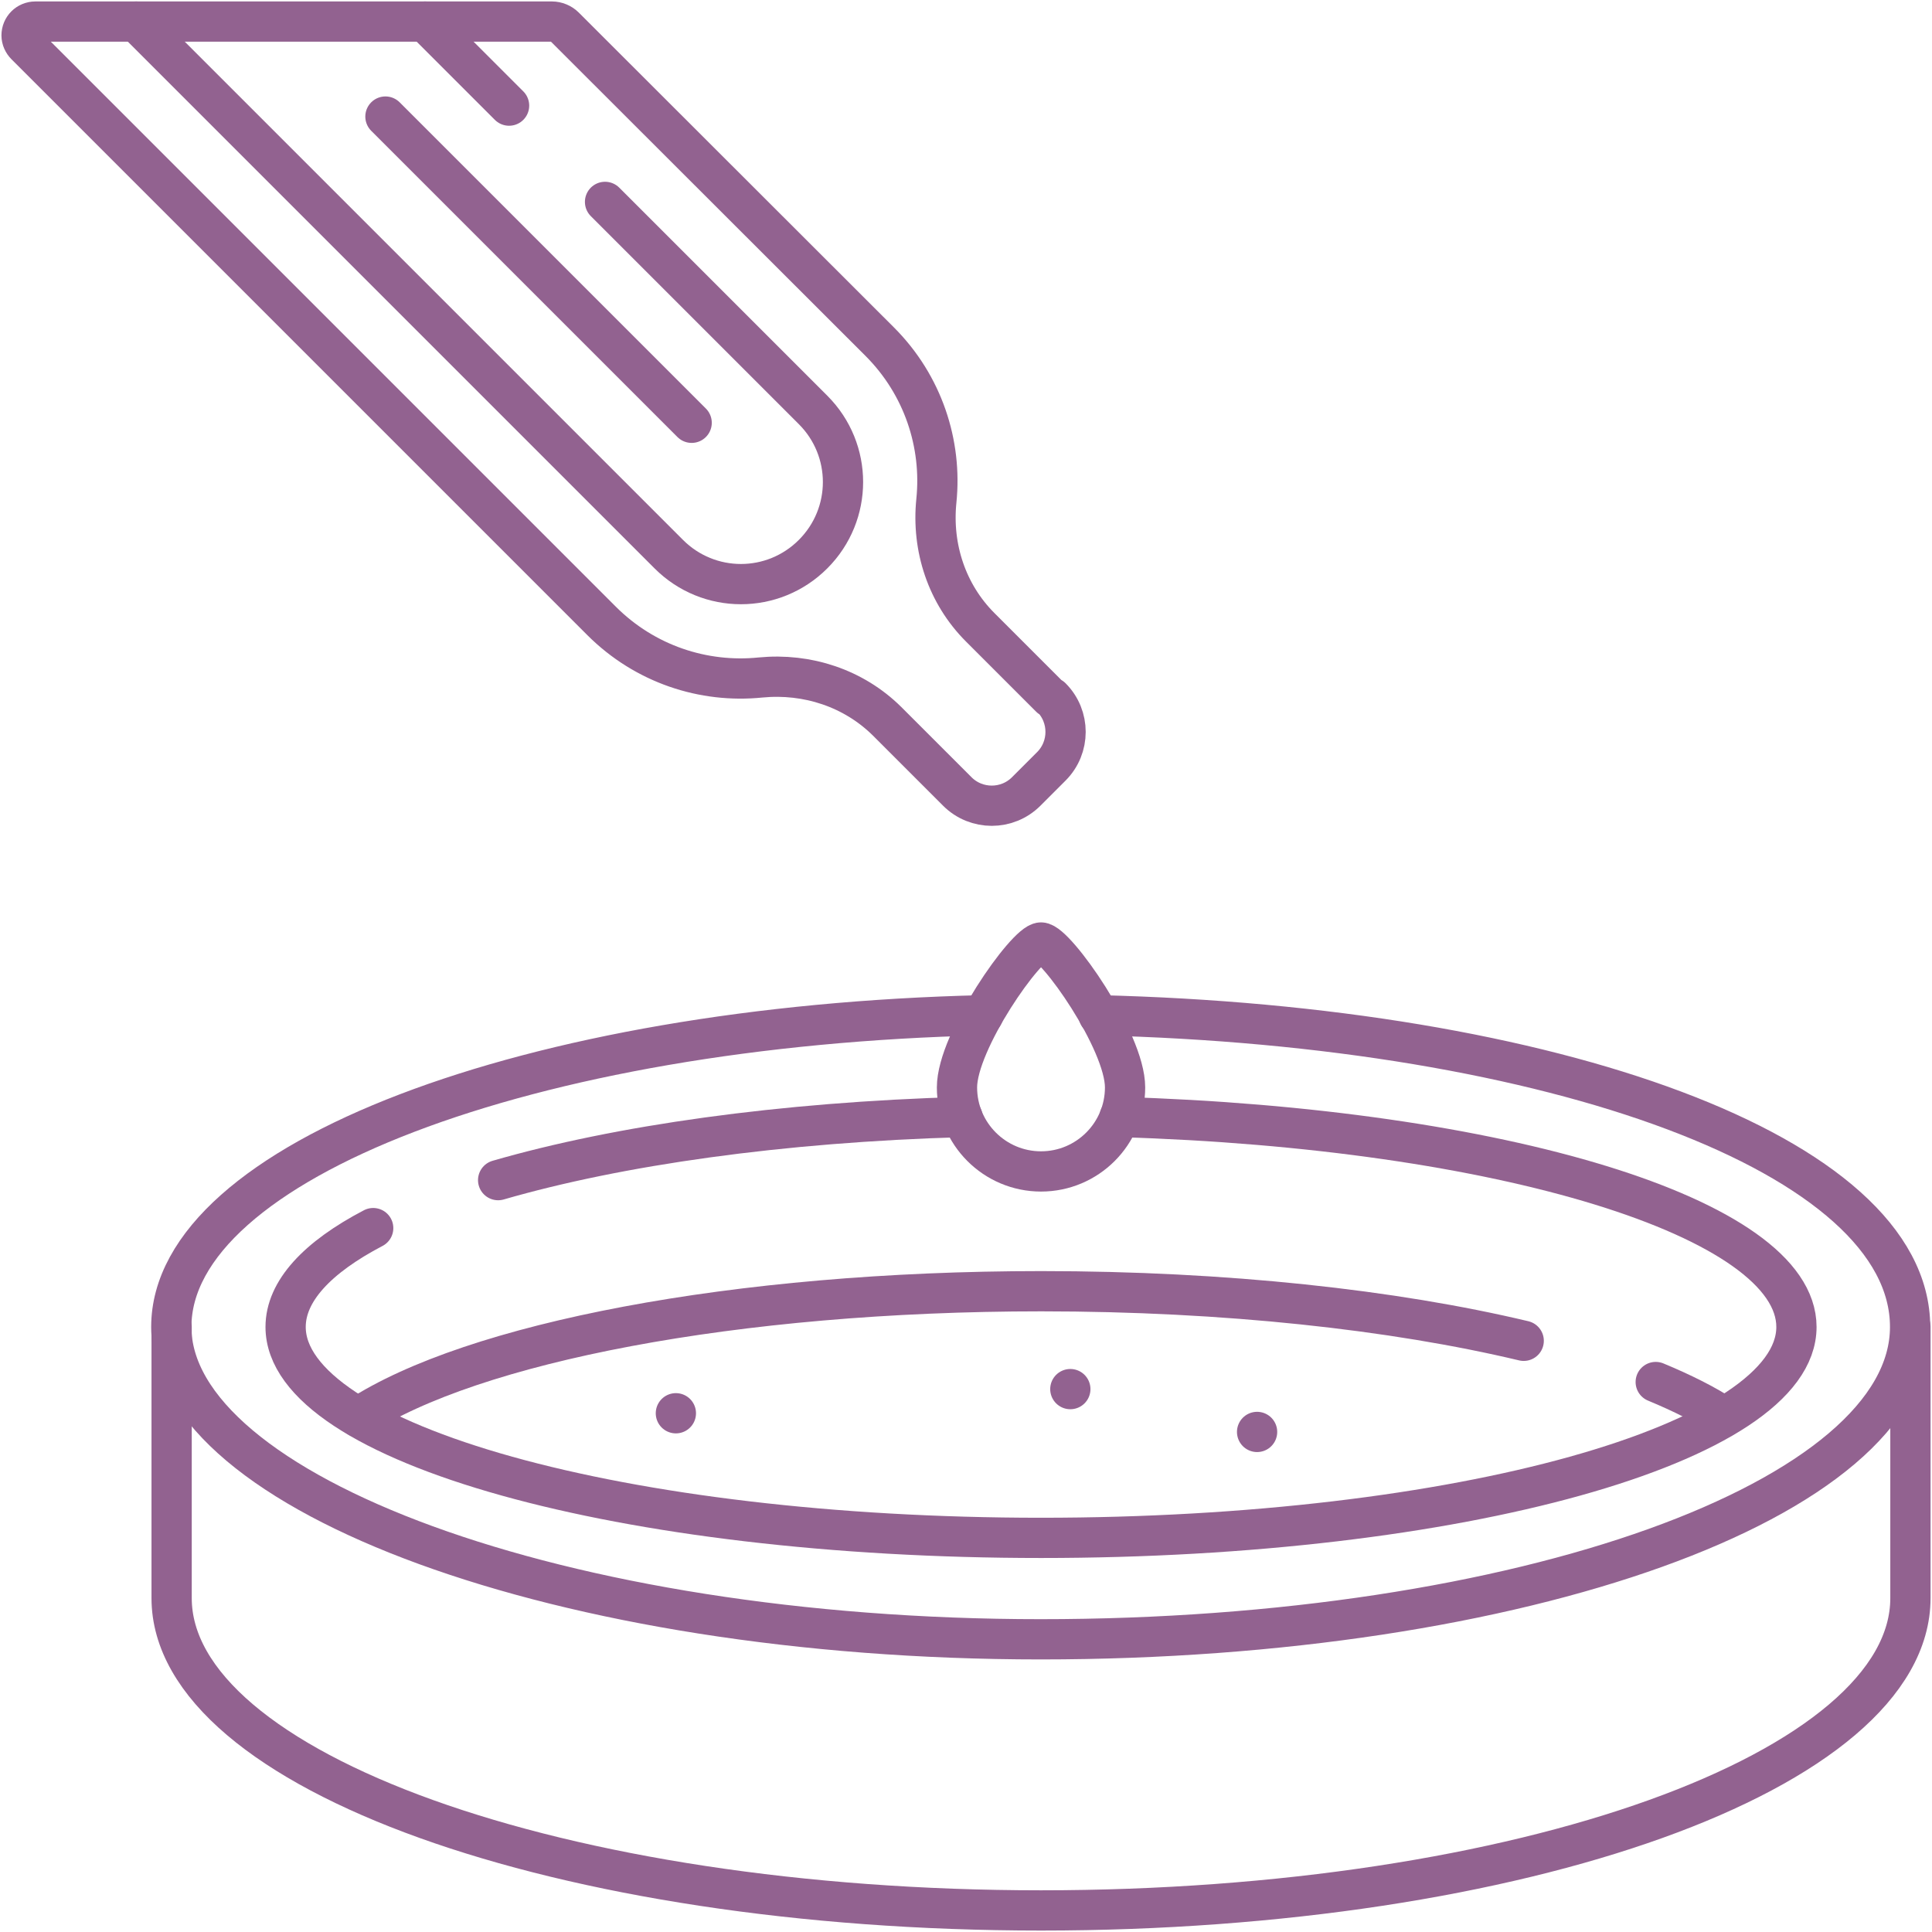
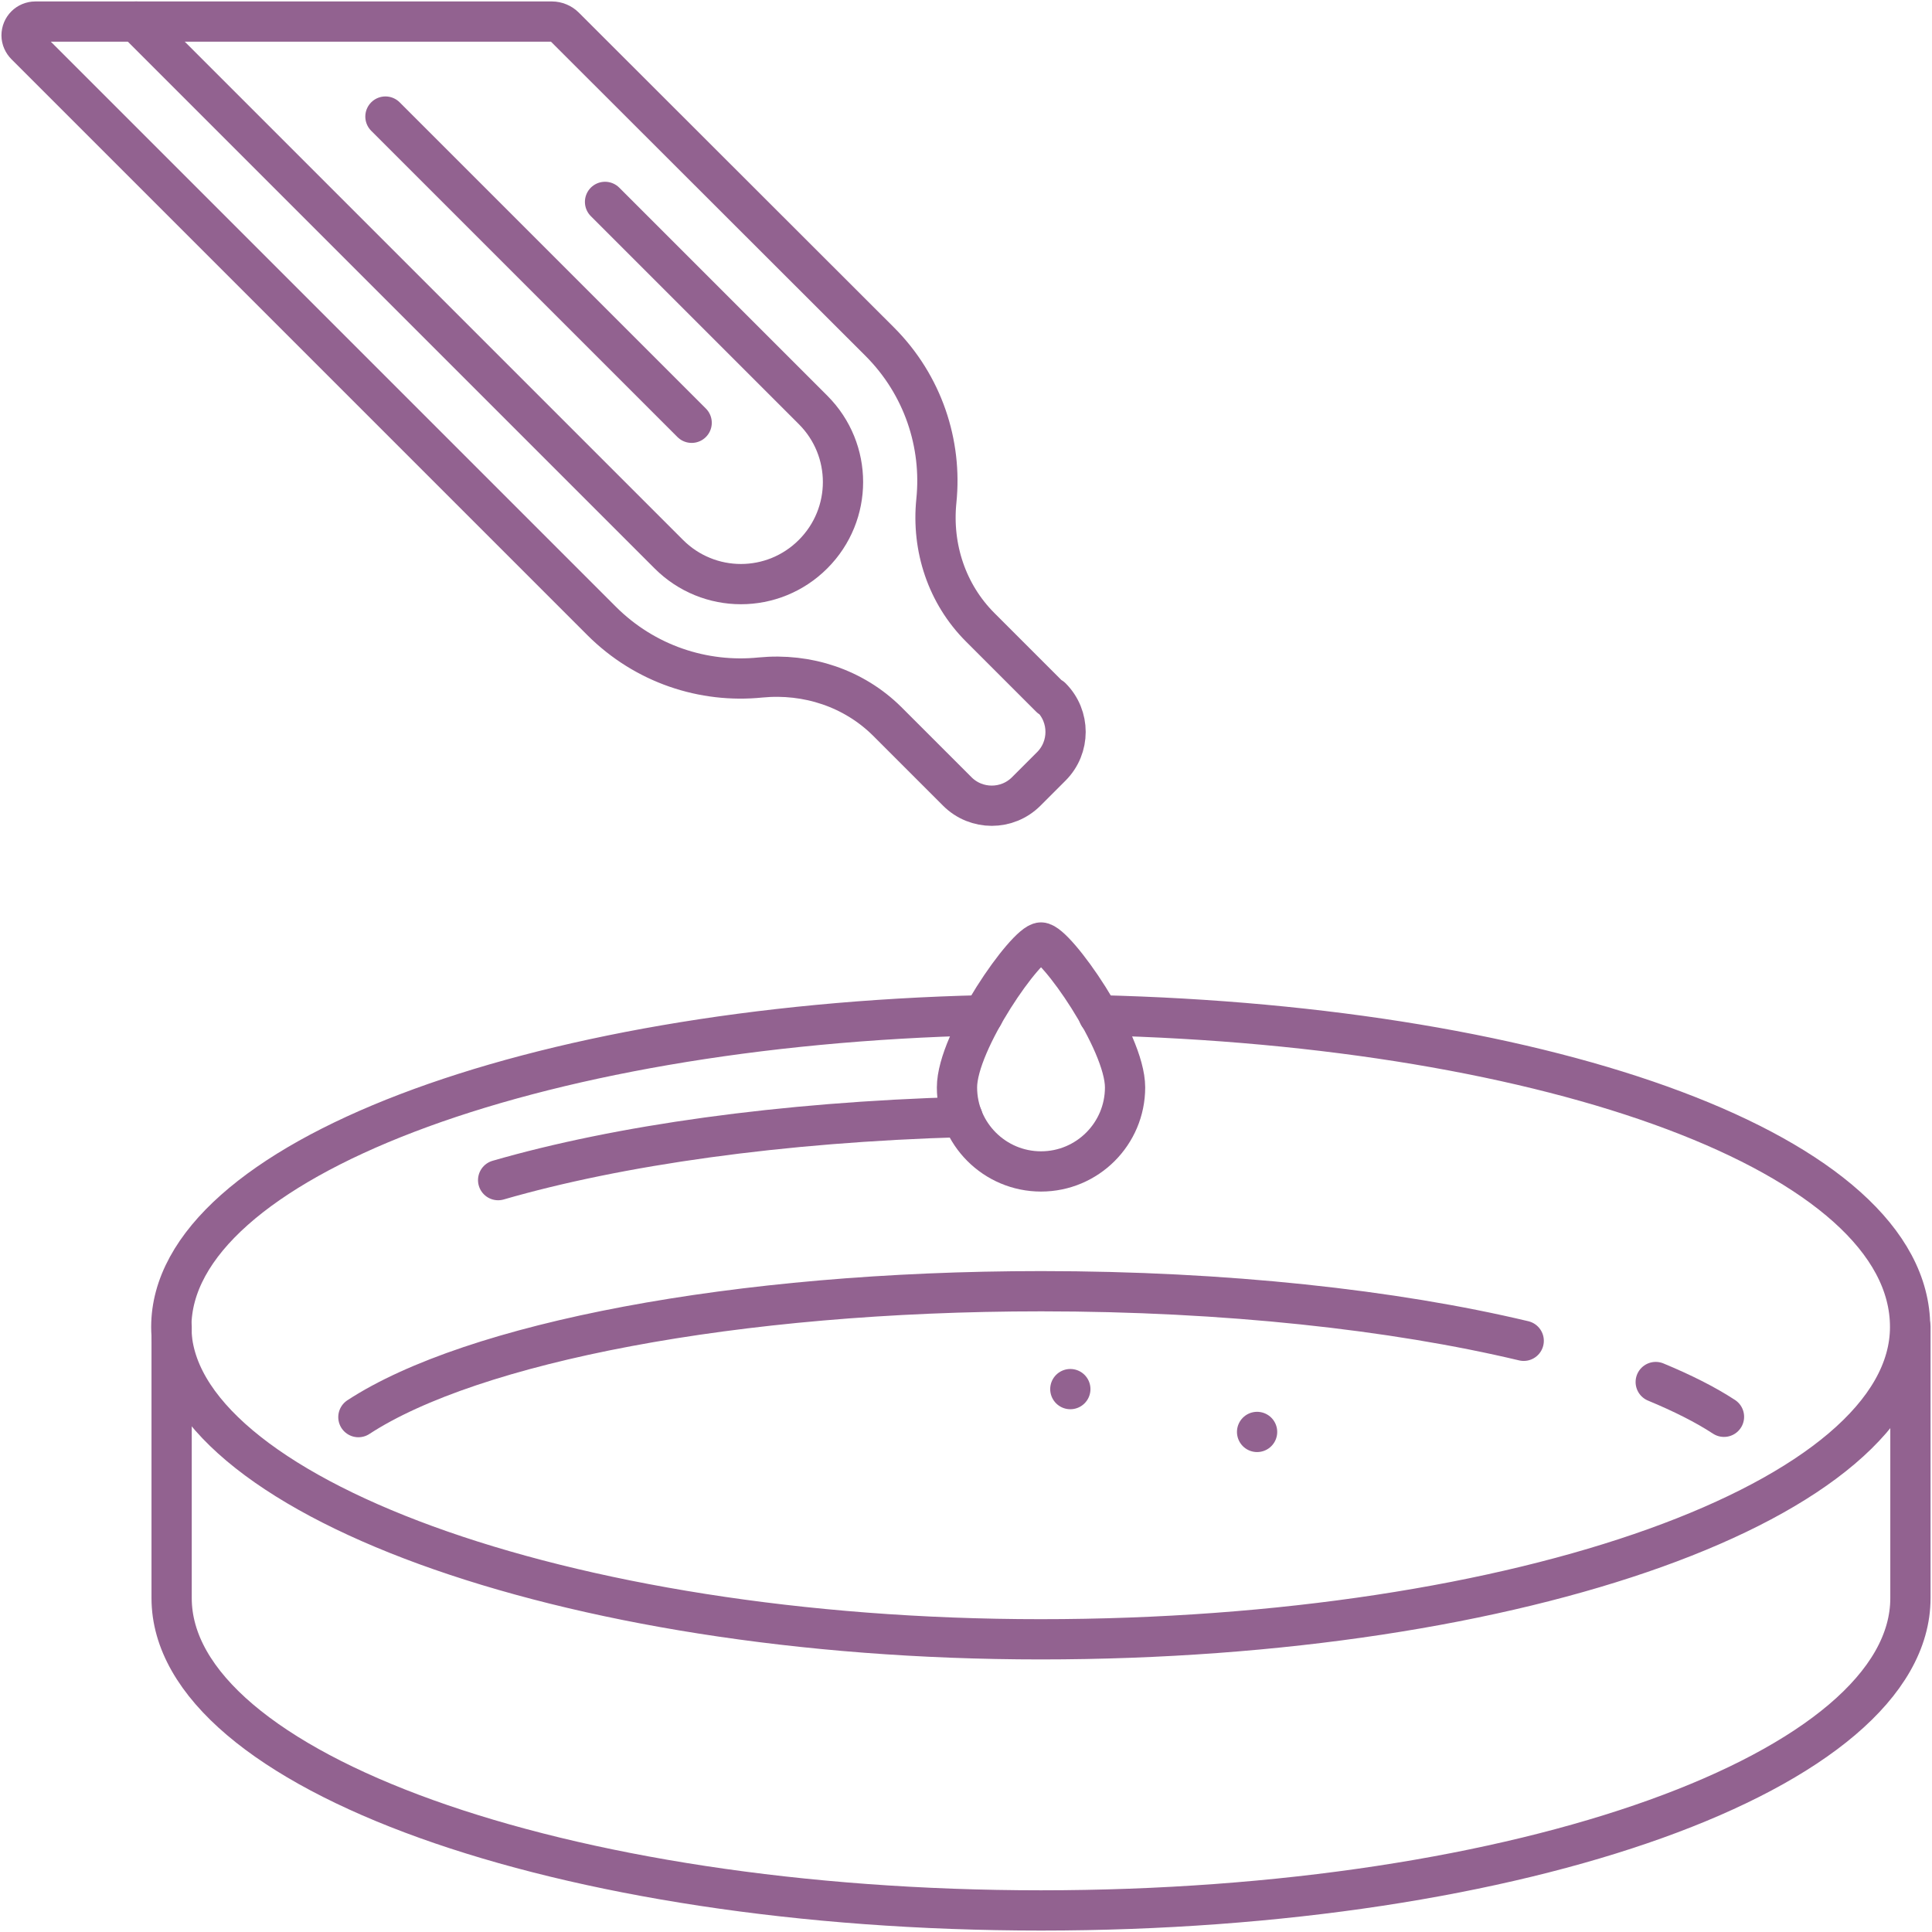
<svg xmlns="http://www.w3.org/2000/svg" id="_图层_2" data-name="图层 2" viewBox="0 0 60 60">
  <defs>
    <style>
      .cls-1, .cls-2 {
        fill: none;
      }

      .cls-2 {
        stroke: #926290;
        stroke-linecap: round;
        stroke-linejoin: round;
        stroke-width: 1.25px;
      }

      .cls-3 {
        clip-path: url(#clippath);
      }
    </style>
    <clipPath id="clippath">
      <rect class="cls-1" width="60" height="60" />
    </clipPath>
  </defs>
  <g id="_图层_1-2" data-name="图层 1">
    <g class="cls-3">
      <g id="g4135">
        <g id="g4141">
          <path id="path4143" class="cls-2" d="M34.94,33.77c0,1.44-1.17,2.61-2.61,2.61s-2.61-1.17-2.61-2.61,2.16-4.5,2.61-4.5,2.61,3.06,2.61,4.5Z" />
        </g>
        <g id="g4145">
          <path id="path4147" class="cls-2" d="M32.62,21.66l-2.18-2.18c-1.03-1.03-1.51-2.47-1.36-3.93.18-1.76-.41-3.59-1.76-4.94L17.53.83c-.1-.1-.25-.16-.39-.16H1.1c-.24,0-.43.19-.43.43,0,.11.05.22.13.3l17.88,17.88c1.35,1.35,3.17,1.94,4.94,1.76,1.45-.14,2.89.33,3.93,1.36l2.18,2.18c.59.59,1.55.59,2.14,0l.78-.78c.59-.59.59-1.55,0-2.14Z" />
        </g>
        <g id="g4149">
-           <path id="path4151" class="cls-2" d="M15.81,3.28l-2.61-2.61" />
-         </g>
+           </g>
        <g id="g4153">
          <path id="path4155" class="cls-2" d="M4.23.67l16.54,16.54c1.24,1.24,3.24,1.24,4.48,0,1.24-1.24,1.24-3.24,0-4.48l-6.46-6.46" />
        </g>
        <g id="g4157">
          <path id="path4159" class="cls-2" d="M33.24,43.14h0" />
        </g>
        <g id="g4161">
          <path id="path4163" class="cls-2" d="M39.04,44.47h0" />
        </g>
        <g id="g4165">
-           <path id="path4167" class="cls-2" d="M20.99,43.89h0" />
-         </g>
+           </g>
        <g id="g4169">
-           <path id="path4171" class="cls-2" d="M11.59,38.14c-1.74.91-2.72,1.96-2.72,3.07,0,3.62,10.51,6.55,23.46,6.55s23.46-2.93,23.46-6.55c0-3.39-9.21-6.17-21.02-6.52" />
-         </g>
+           </g>
        <g id="g4173">
          <path id="path4175" class="cls-2" d="M29.89,34.69c-5.64.16-10.69.88-14.42,1.96" />
        </g>
        <g id="g4177">
          <path id="path4179" class="cls-2" d="M30.53,31.53c-14.08.33-25.21,4.54-25.21,9.68s12.09,9.7,27,9.7,27-4.34,27-9.7-11.13-9.34-25.2-9.68" />
        </g>
        <g id="g4181">
          <path id="path4183" class="cls-2" d="M11.97,3.62l9.51,9.51" />
        </g>
        <g id="g4185">
          <path id="path4187" class="cls-2" d="M5.33,41.2v8.43c0,5.36,12.09,9.7,27,9.7s27-4.34,27-9.7v-8.43" />
        </g>
        <g id="g4189">
          <path id="path4191" class="cls-2" d="M47.32,41.64c-4.03-.96-9.26-1.54-14.98-1.54-9.52,0-17.69,1.61-21.21,3.91" />
        </g>
        <g id="g4193">
          <path id="path4195" class="cls-2" d="M53.54,44c-.58-.38-1.3-.74-2.12-1.08" />
        </g>
      </g>
    </g>
  </g>
</svg>